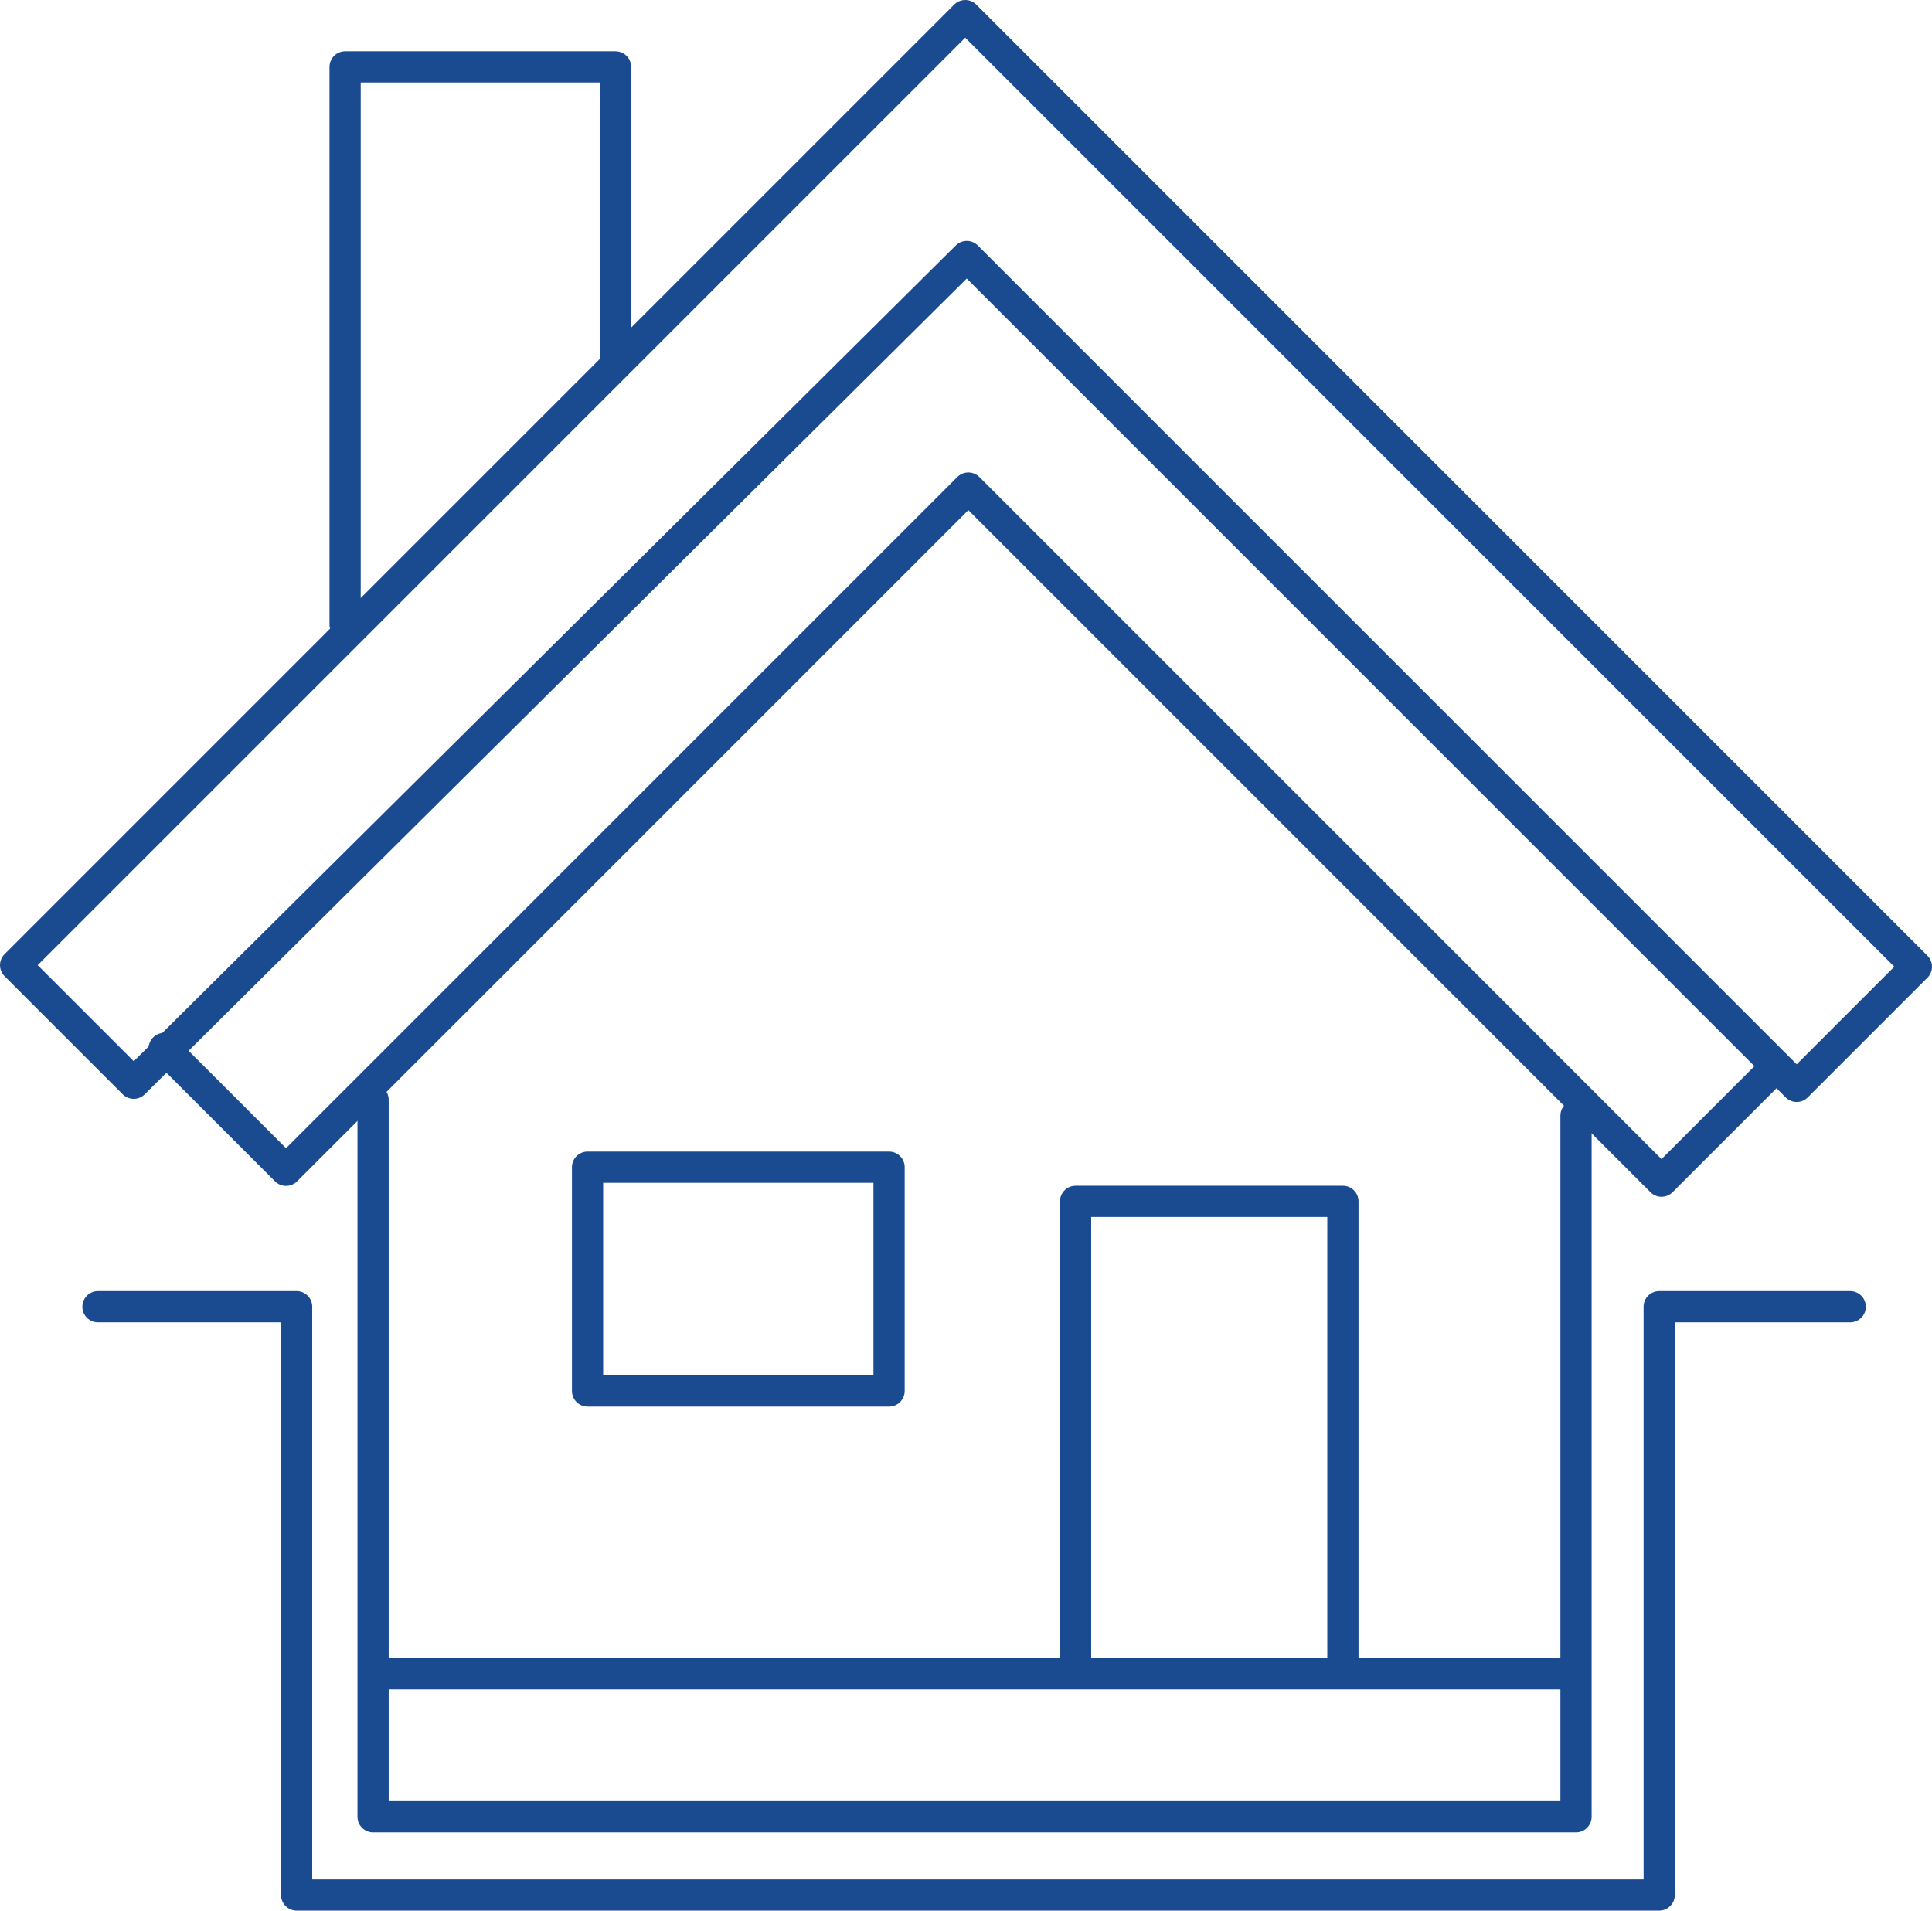
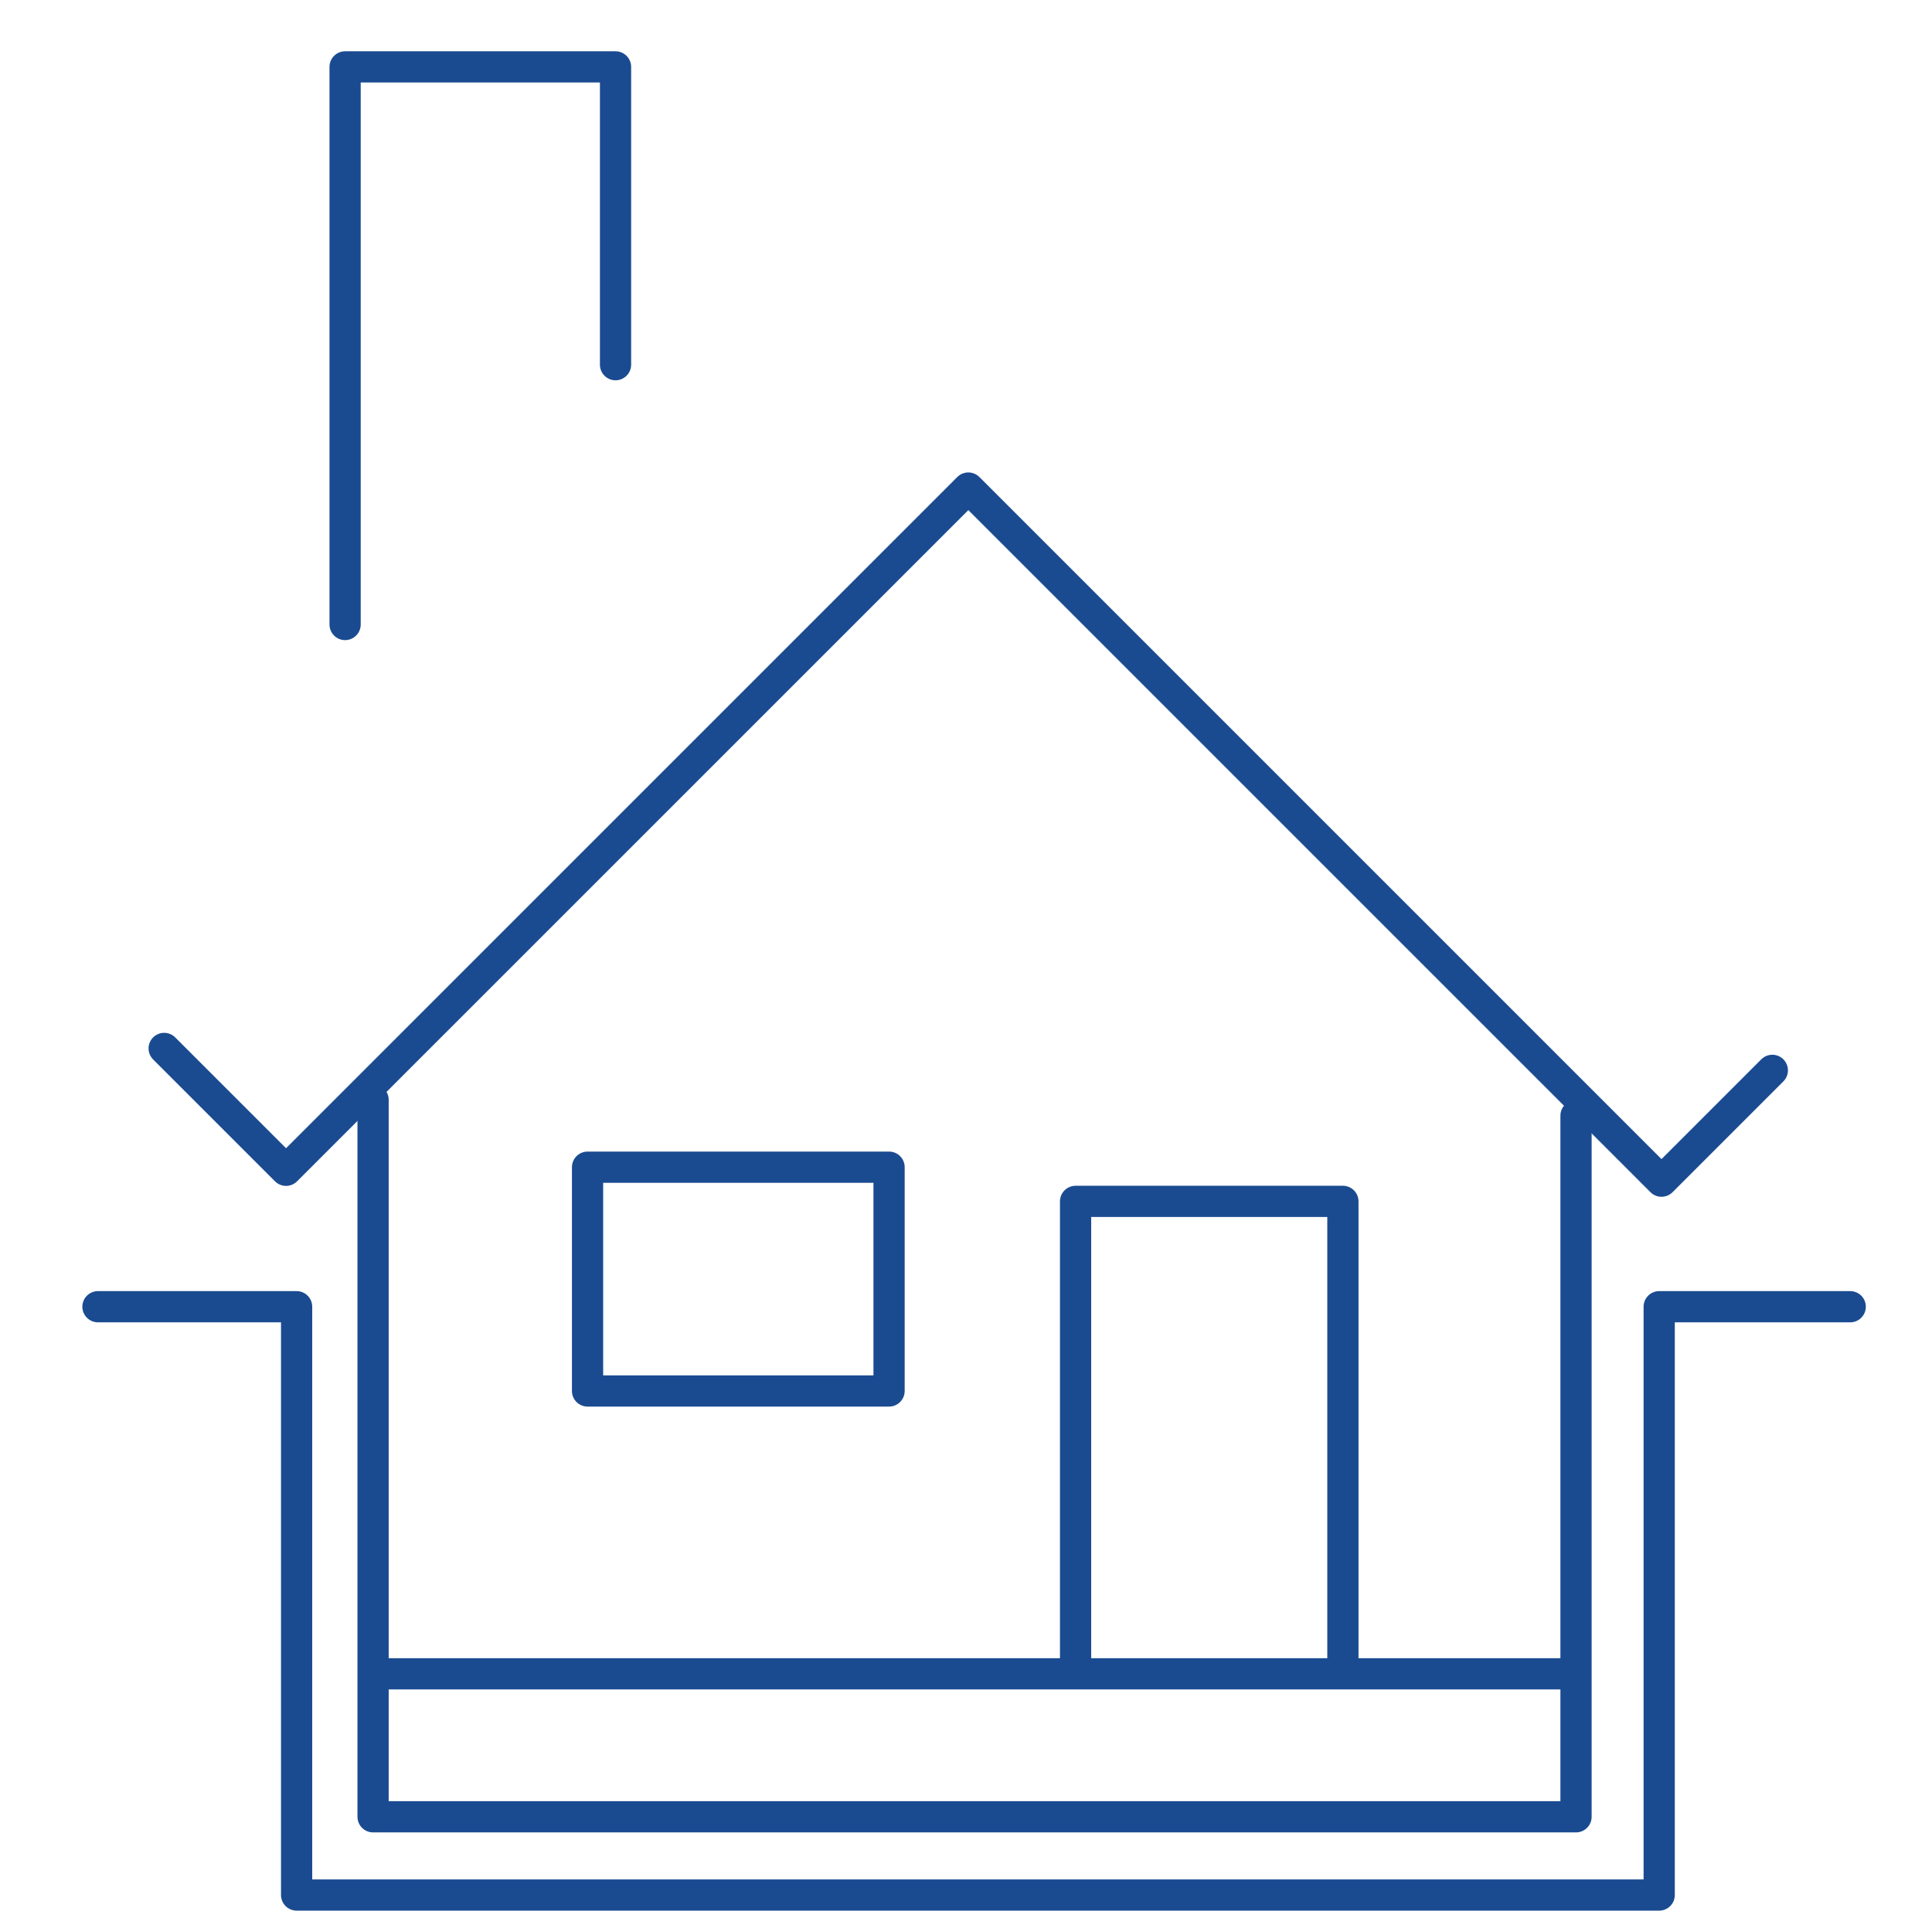
<svg xmlns="http://www.w3.org/2000/svg" viewBox="0 0 268.906 265.951">
  <defs>
    <style>.cls-1{fill:none;stroke:#1a4b91;stroke-linecap:round;stroke-linejoin:round;stroke-width:4.345px;}</style>
  </defs>
  <g id="レイヤー_2" data-name="レイヤー 2">
    <g id="業務案内">
-       <polygon class="cls-1" points="18.613 150.785 2.173 134.345 134.345 2.173 266.734 134.561 250.077 151.218 134.561 35.703 18.613 150.785" />
      <polyline class="cls-1" points="22.85 145.937 39.813 162.899 134.778 67.934 231.257 164.414 246.682 148.988" />
      <polyline class="cls-1" points="51.927 153.088 51.927 252.889 219.359 252.889 219.359 155.293" />
      <rect class="cls-1" x="81.779" y="162.467" width="41.966" height="31.15" />
      <polyline class="cls-1" points="149.704 232.478 149.704 167.226 186.911 167.226 186.911 232.919" />
      <line class="cls-1" x1="53.188" y1="232.988" x2="218.585" y2="232.988" />
      <polyline class="cls-1" points="48.033 86.929 48.033 9.311 85.673 9.311 85.673 50.763" />
      <polyline class="cls-1" points="13.635 181.889 41.285 181.889 41.285 263.778 230.936 263.778 230.936 181.889 257.524 181.889" />
    </g>
  </g>
</svg>